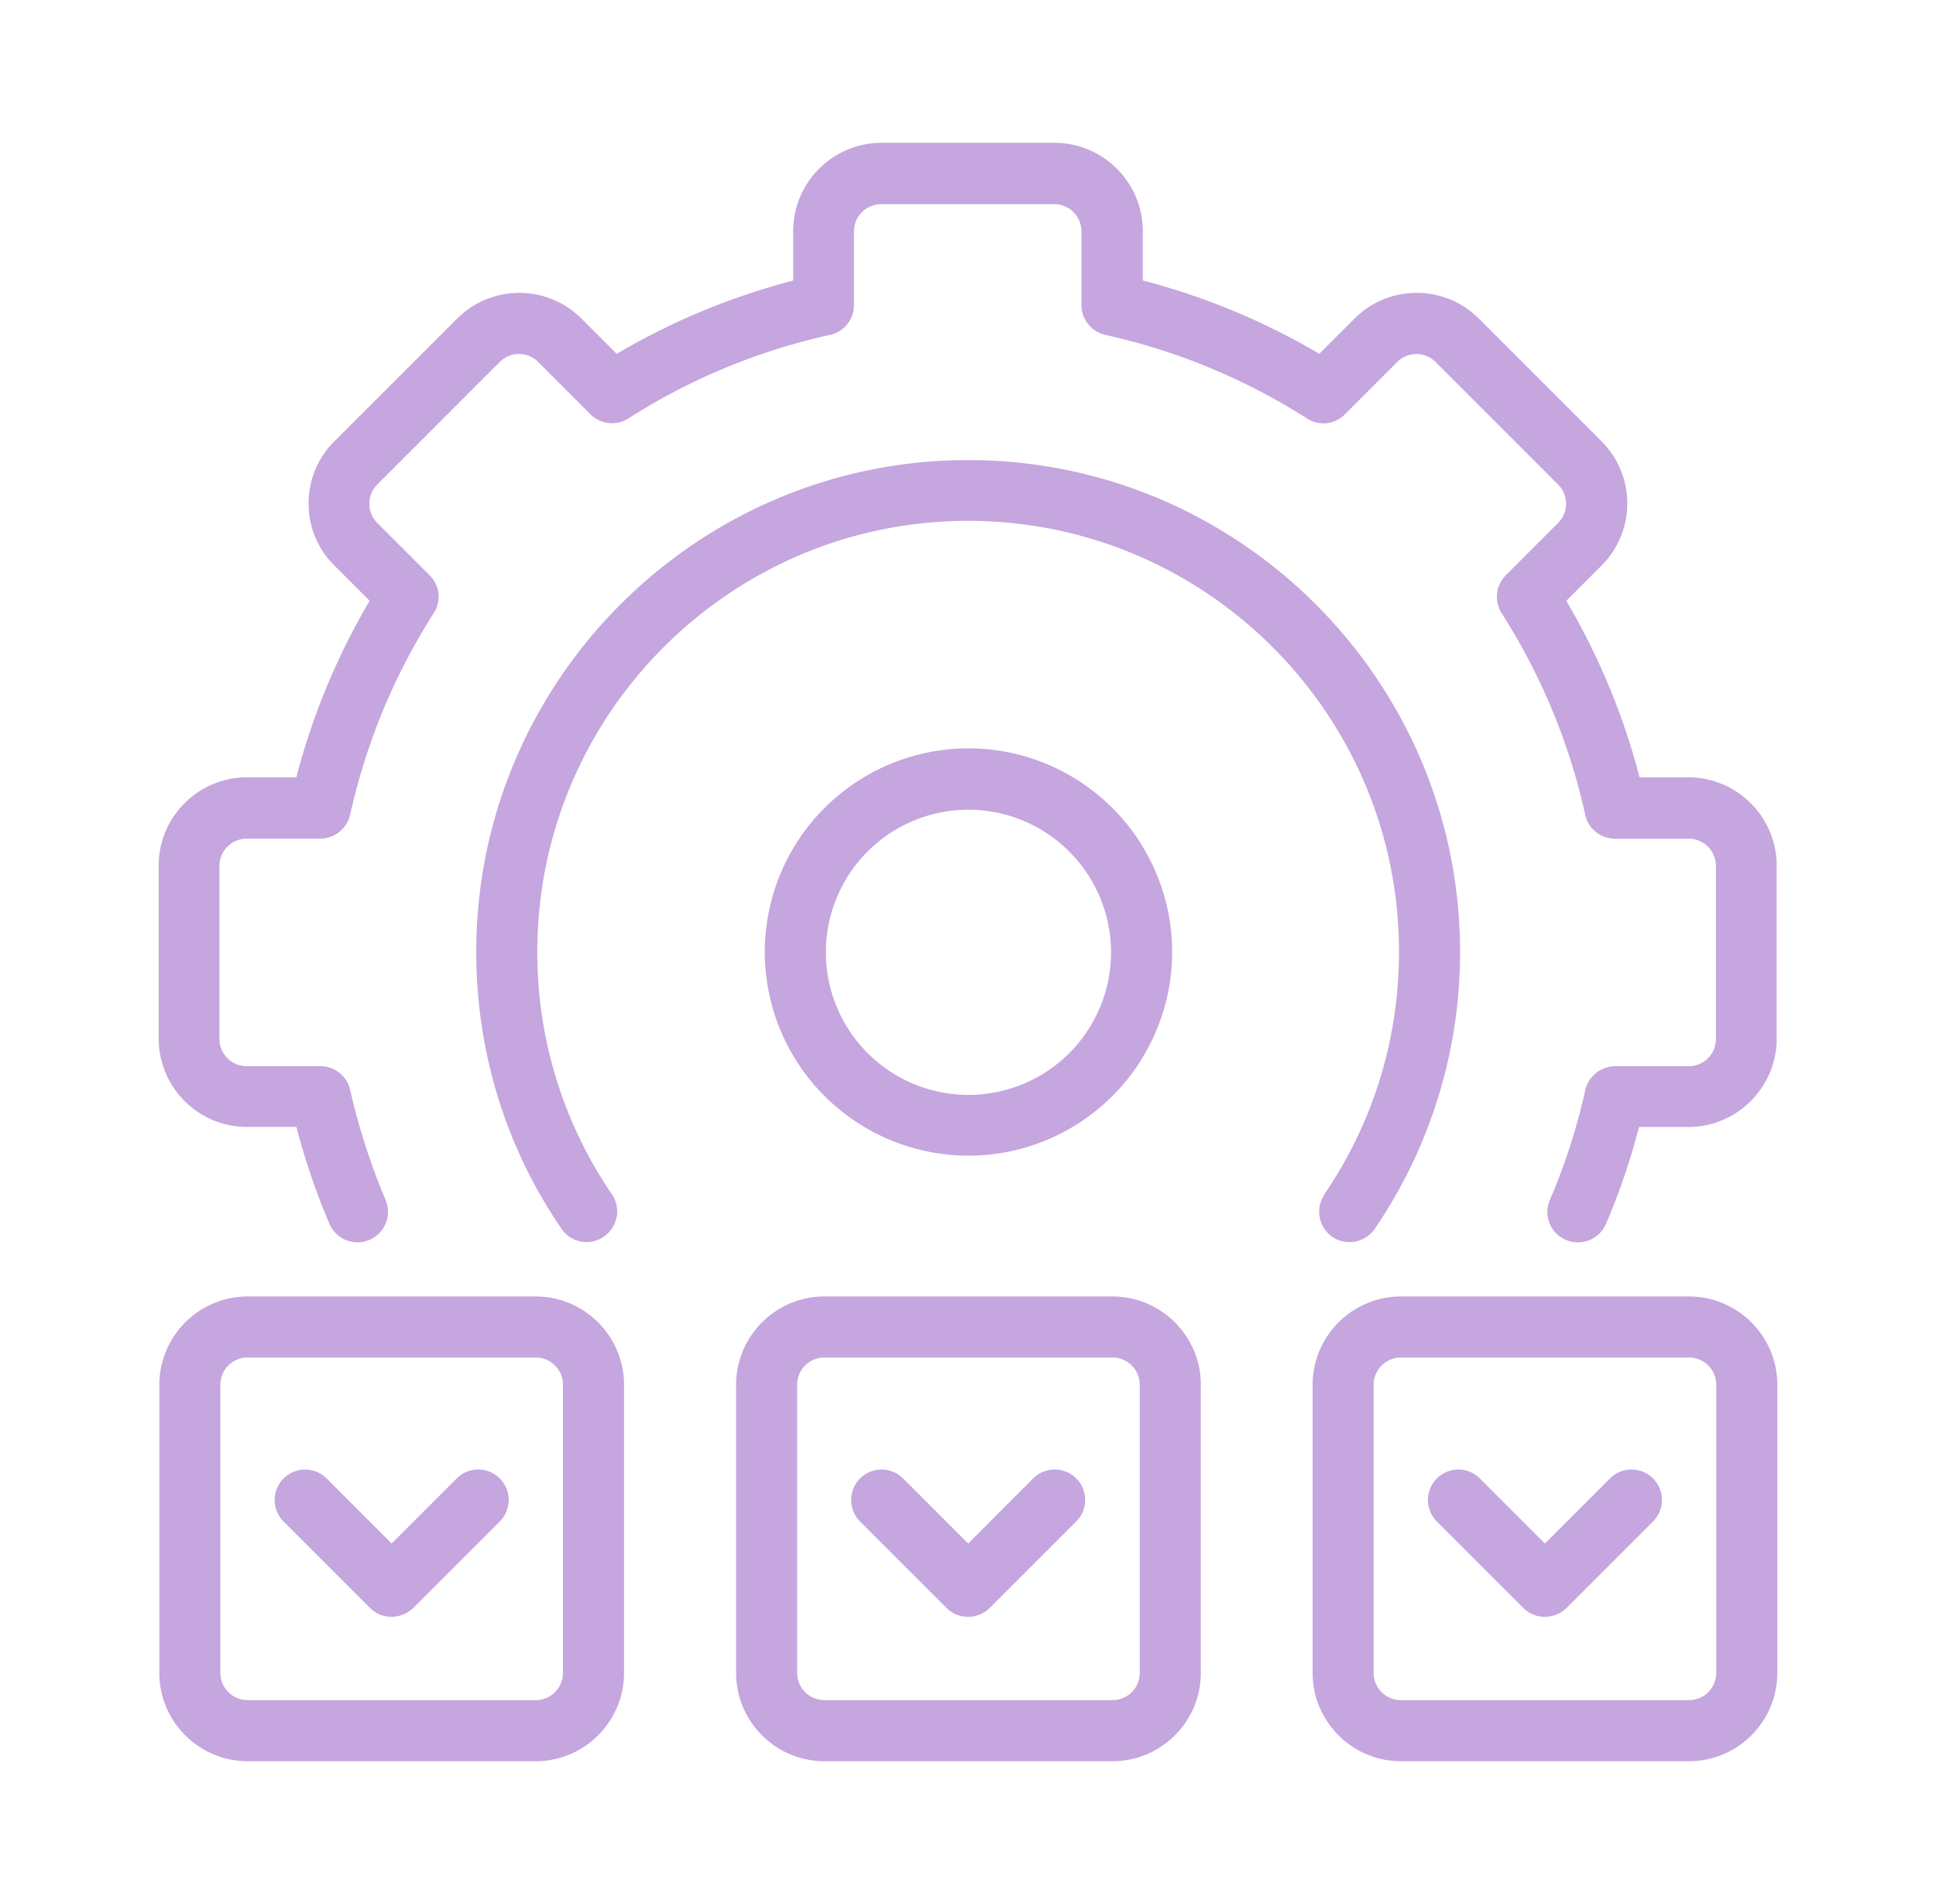
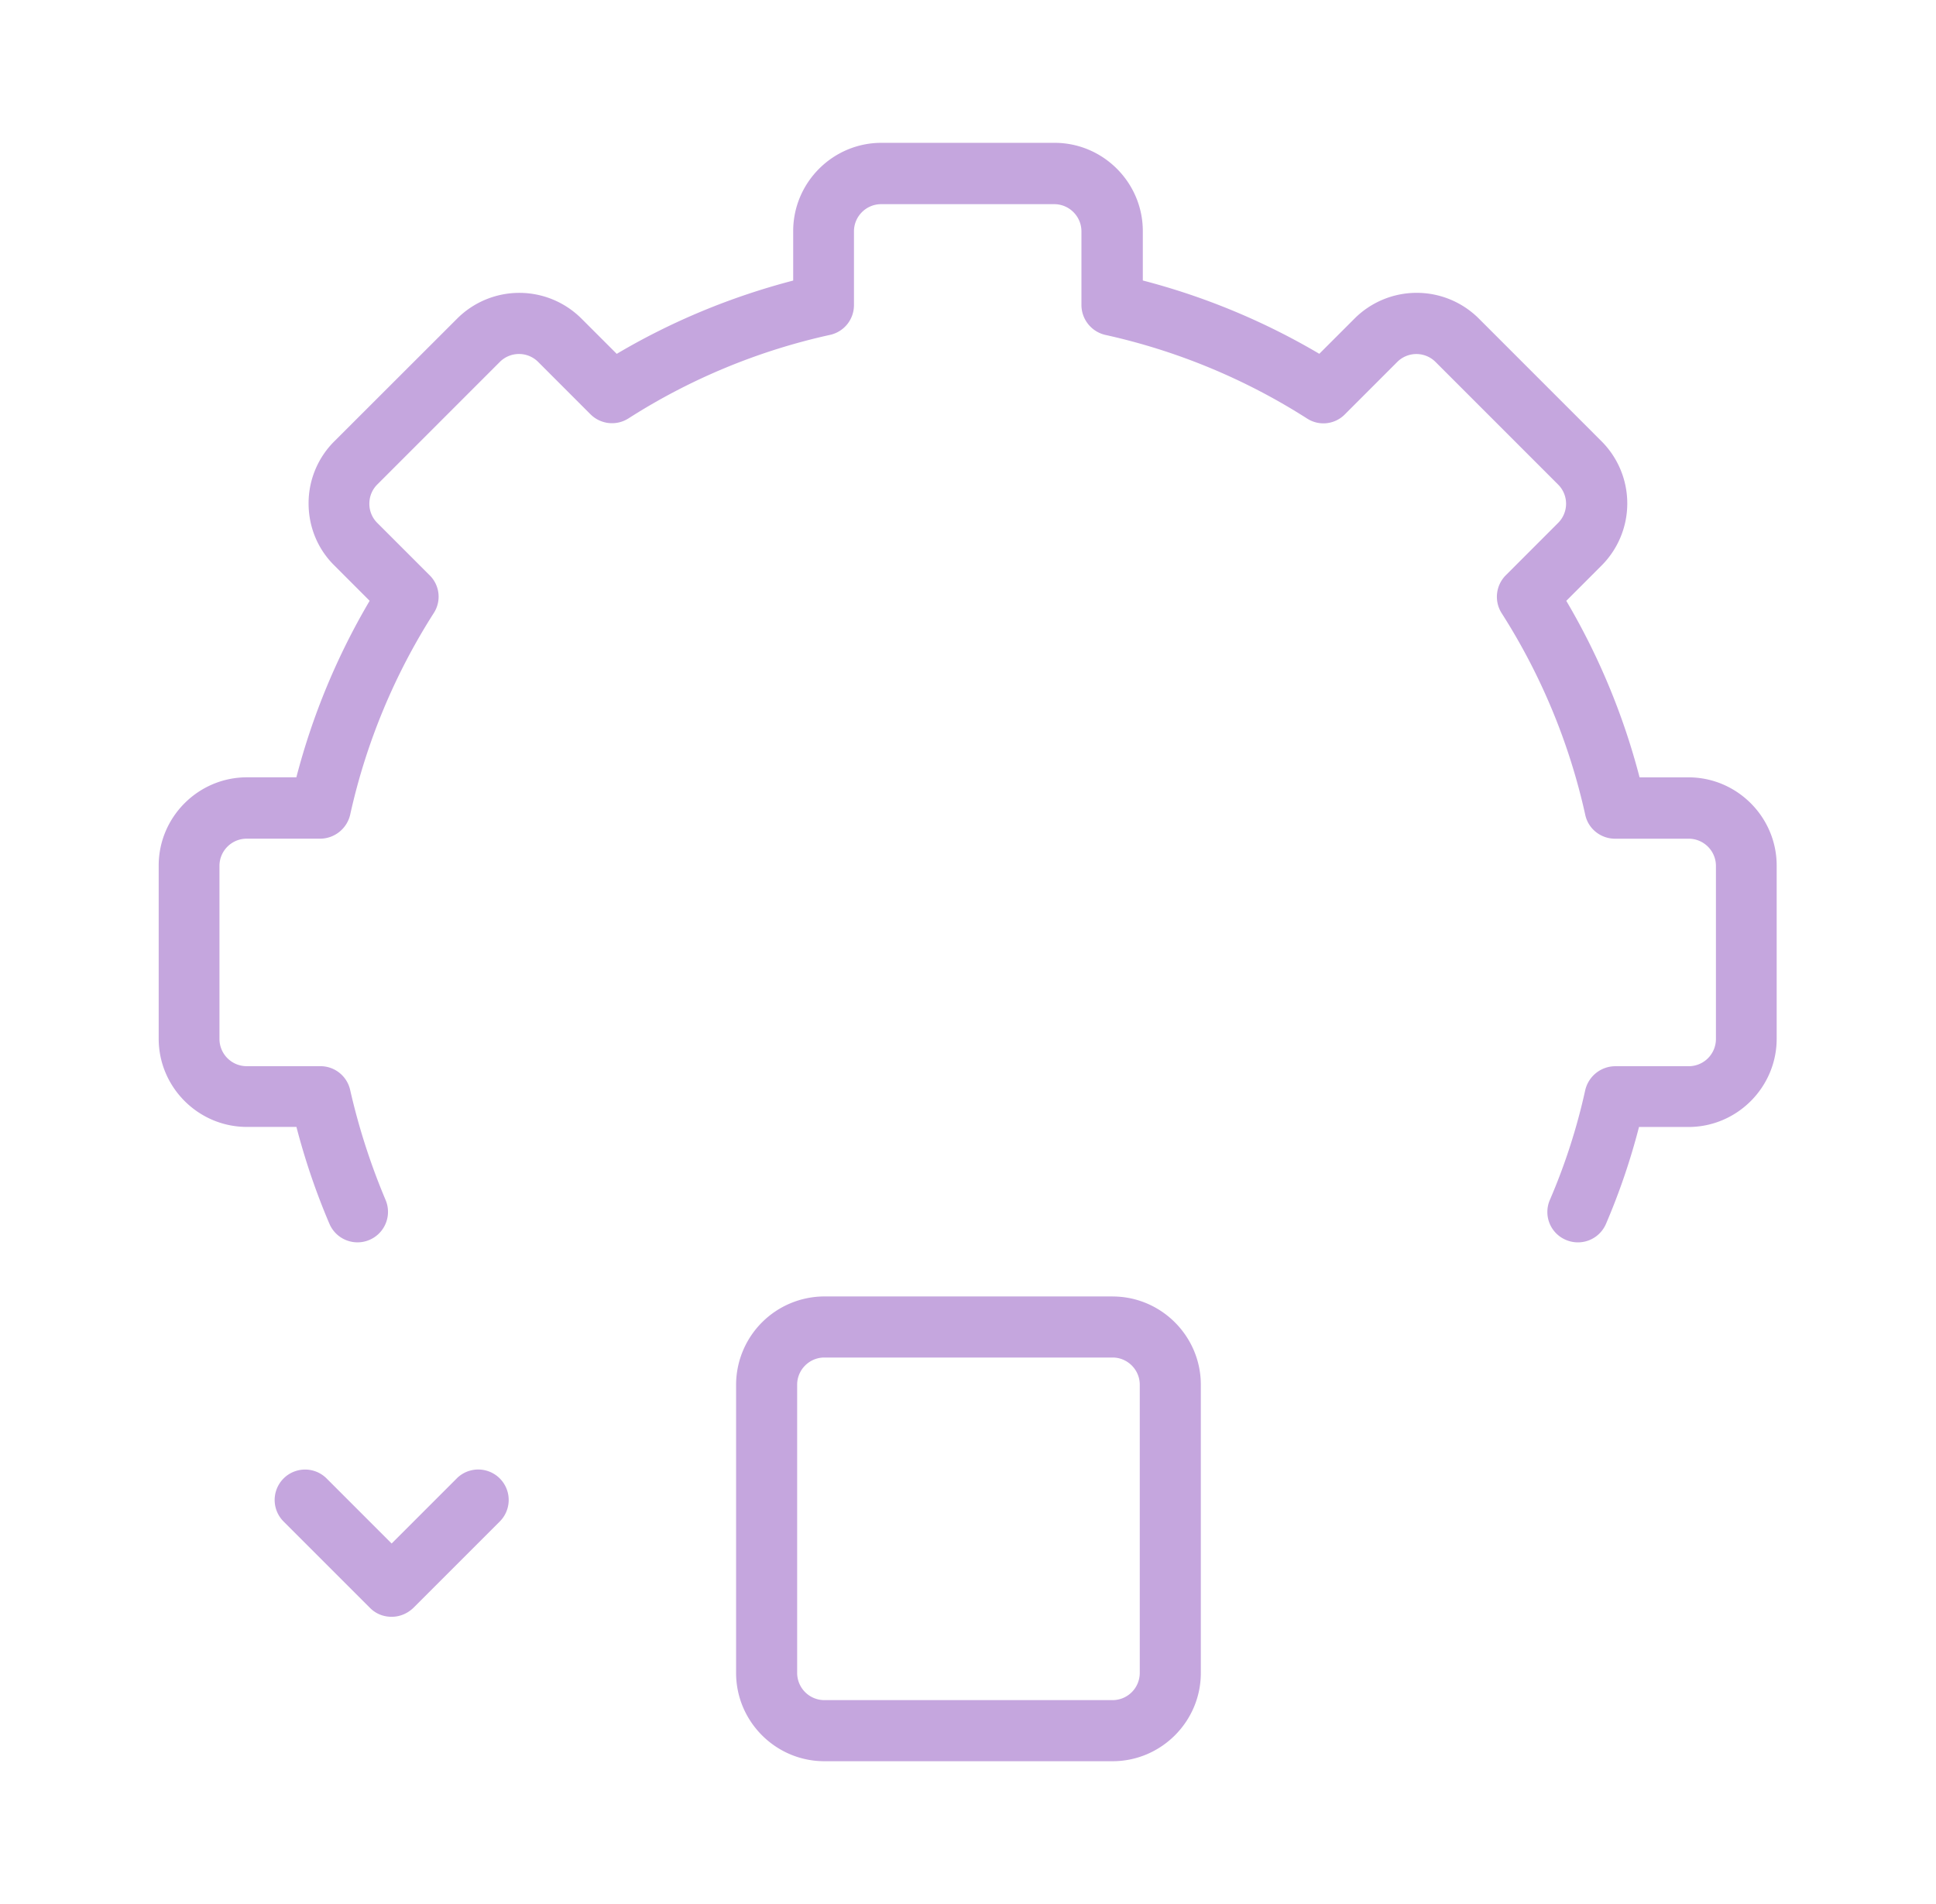
<svg xmlns="http://www.w3.org/2000/svg" width="61" height="60" viewBox="0 0 61 60" fill="none">
-   <path d="M16.882 40.854H7.8a2.788 2.788 0 00-2.78 2.781v9.084c0 1.53 1.25 2.781 2.78 2.781h9.082c1.53 0 2.78-1.25 2.78-2.78v-9.085c0-1.53-1.25-2.78-2.78-2.78zm.856 11.865a.858.858 0 01-.856.856H7.8a.858.858 0 01-.857-.856v-9.084c0-.471.385-.856.857-.856h9.082c.471 0 .856.385.856.856v9.084z" fill="#C5A6DE" />
  <path d="M14.39 46.59l-2.05 2.05-2.049-2.05a.958.958 0 10-1.356 1.356l2.723 2.723c.192.193.433.28.683.28.25 0 .49-.097.683-.28l2.723-2.723a.958.958 0 10-1.357-1.357zm20.666-5.736h-9.083a2.788 2.788 0 00-2.78 2.781v9.084c0 1.53 1.25 2.781 2.78 2.781h9.083c1.53 0 2.78-1.25 2.78-2.78v-9.085c0-1.53-1.25-2.78-2.78-2.78zm.856 11.865a.858.858 0 01-.856.856h-9.083a.858.858 0 01-.856-.856v-9.084c0-.471.385-.856.856-.856h9.083c.47 0 .856.385.856.856v9.084z" fill="#C5A6DE" />
-   <path d="M32.554 46.59l-2.05 2.05-2.048-2.05a.958.958 0 10-1.357 1.356l2.723 2.723c.192.193.433.28.683.28.25 0 .49-.097.683-.28l2.723-2.723a.958.958 0 10-1.357-1.357zm20.666-5.736h-9.082a2.788 2.788 0 00-2.78 2.781v9.084c0 1.53 1.25 2.781 2.78 2.781h9.082c1.53 0 2.78-1.25 2.78-2.78v-9.085c0-1.53-1.25-2.78-2.78-2.78zm.856 11.865a.858.858 0 01-.856.856h-9.082a.858.858 0 01-.857-.856v-9.084c0-.471.385-.856.857-.856h9.082c.471 0 .856.385.856.856v9.084z" fill="#C5A6DE" />
-   <path d="M50.728 46.59l-2.05 2.05-2.049-2.05a.958.958 0 10-1.356 1.356l2.722 2.723c.193.193.433.28.684.28.25 0 .49-.097.683-.28l2.722-2.723a.958.958 0 10-1.356-1.357zM30.514 36.418A6.422 6.422 0 0036.932 30a6.422 6.422 0 00-6.418-6.418A6.422 6.422 0 0024.097 30a6.422 6.422 0 006.417 6.418zm0-10.902a4.499 4.499 0 014.493 4.494 4.492 4.492 0 11-8.985 0 4.492 4.492 0 014.492-4.494z" fill="#C5A6DE" />
-   <path d="M41.732 37.64a.968.968 0 00.25 1.338.931.931 0 00.54.163.962.962 0 00.798-.423A15.461 15.461 0 0046.004 30c0-8.545-6.956-15.502-15.5-15.502-8.543 0-15.498 6.957-15.498 15.502 0 3.127.923 6.149 2.684 8.718a.95.95 0 001.337.25.96.96 0 00.25-1.337 13.485 13.485 0 01-2.347-7.64c0-7.487 6.09-13.578 13.575-13.578 7.485 0 13.575 6.091 13.575 13.577 0 2.743-.808 5.38-2.348 7.64v.01z" fill="#C5A6DE" />
  <path d="M53.22 24.496h-1.56a21.655 21.655 0 00-2.309-5.562l1.106-1.107a2.77 2.77 0 000-3.926L46.6 10.043a2.77 2.77 0 00-3.925 0l-1.106 1.106a21.647 21.647 0 00-5.561-2.31V7.282c0-1.53-1.25-2.781-2.78-2.781h-5.456c-1.53 0-2.78 1.25-2.78 2.78v1.56c-1.953.51-3.82 1.28-5.56 2.31l-1.107-1.107a2.77 2.77 0 00-3.925 0L10.541 13.9a2.752 2.752 0 00-.818 1.963c0 .741.288 1.444.818 1.963l1.106 1.107a21.655 21.655 0 00-2.309 5.562H7.78c-1.53 0-2.78 1.25-2.78 2.78v5.457c0 1.53 1.25 2.78 2.78 2.78h1.56c.27 1.04.616 2.06 1.039 3.051a.96.96 0 101.77-.75 20.766 20.766 0 01-1.116-3.465.959.959 0 00-.943-.75H7.771a.858.858 0 01-.856-.856v-5.457c0-.471.384-.856.856-.856h2.318a.977.977 0 00.943-.75 19.72 19.72 0 012.636-6.361.948.948 0 00-.134-1.193l-1.646-1.646a.844.844 0 01-.25-.606c0-.231.087-.443.25-.606l3.858-3.859a.853.853 0 011.213 0l1.645 1.646a.961.961 0 001.193.134 19.628 19.628 0 016.36-2.636.959.959 0 00.75-.943V7.29c0-.47.384-.856.856-.856h5.455c.471 0 .856.385.856.857V9.61a.97.97 0 00.75.943 19.7 19.7 0 016.36 2.636.948.948 0 001.193-.134l1.645-1.646a.853.853 0 011.212 0l3.858 3.859a.854.854 0 010 1.212l-1.645 1.646a.962.962 0 00-.135 1.193 19.722 19.722 0 012.637 6.36c.096.443.49.751.942.751h2.319c.471 0 .856.385.856.856v5.456a.858.858 0 01-.856.857h-2.319a.977.977 0 00-.942.75 19.14 19.14 0 01-1.116 3.465.954.954 0 00.51 1.26.962.962 0 001.26-.51 21.1 21.1 0 001.039-3.05H53.2c1.53 0 2.78-1.251 2.78-2.781v-5.456c0-1.53-1.25-2.781-2.78-2.781h.02z" fill="#C5A6DE" />
</svg>